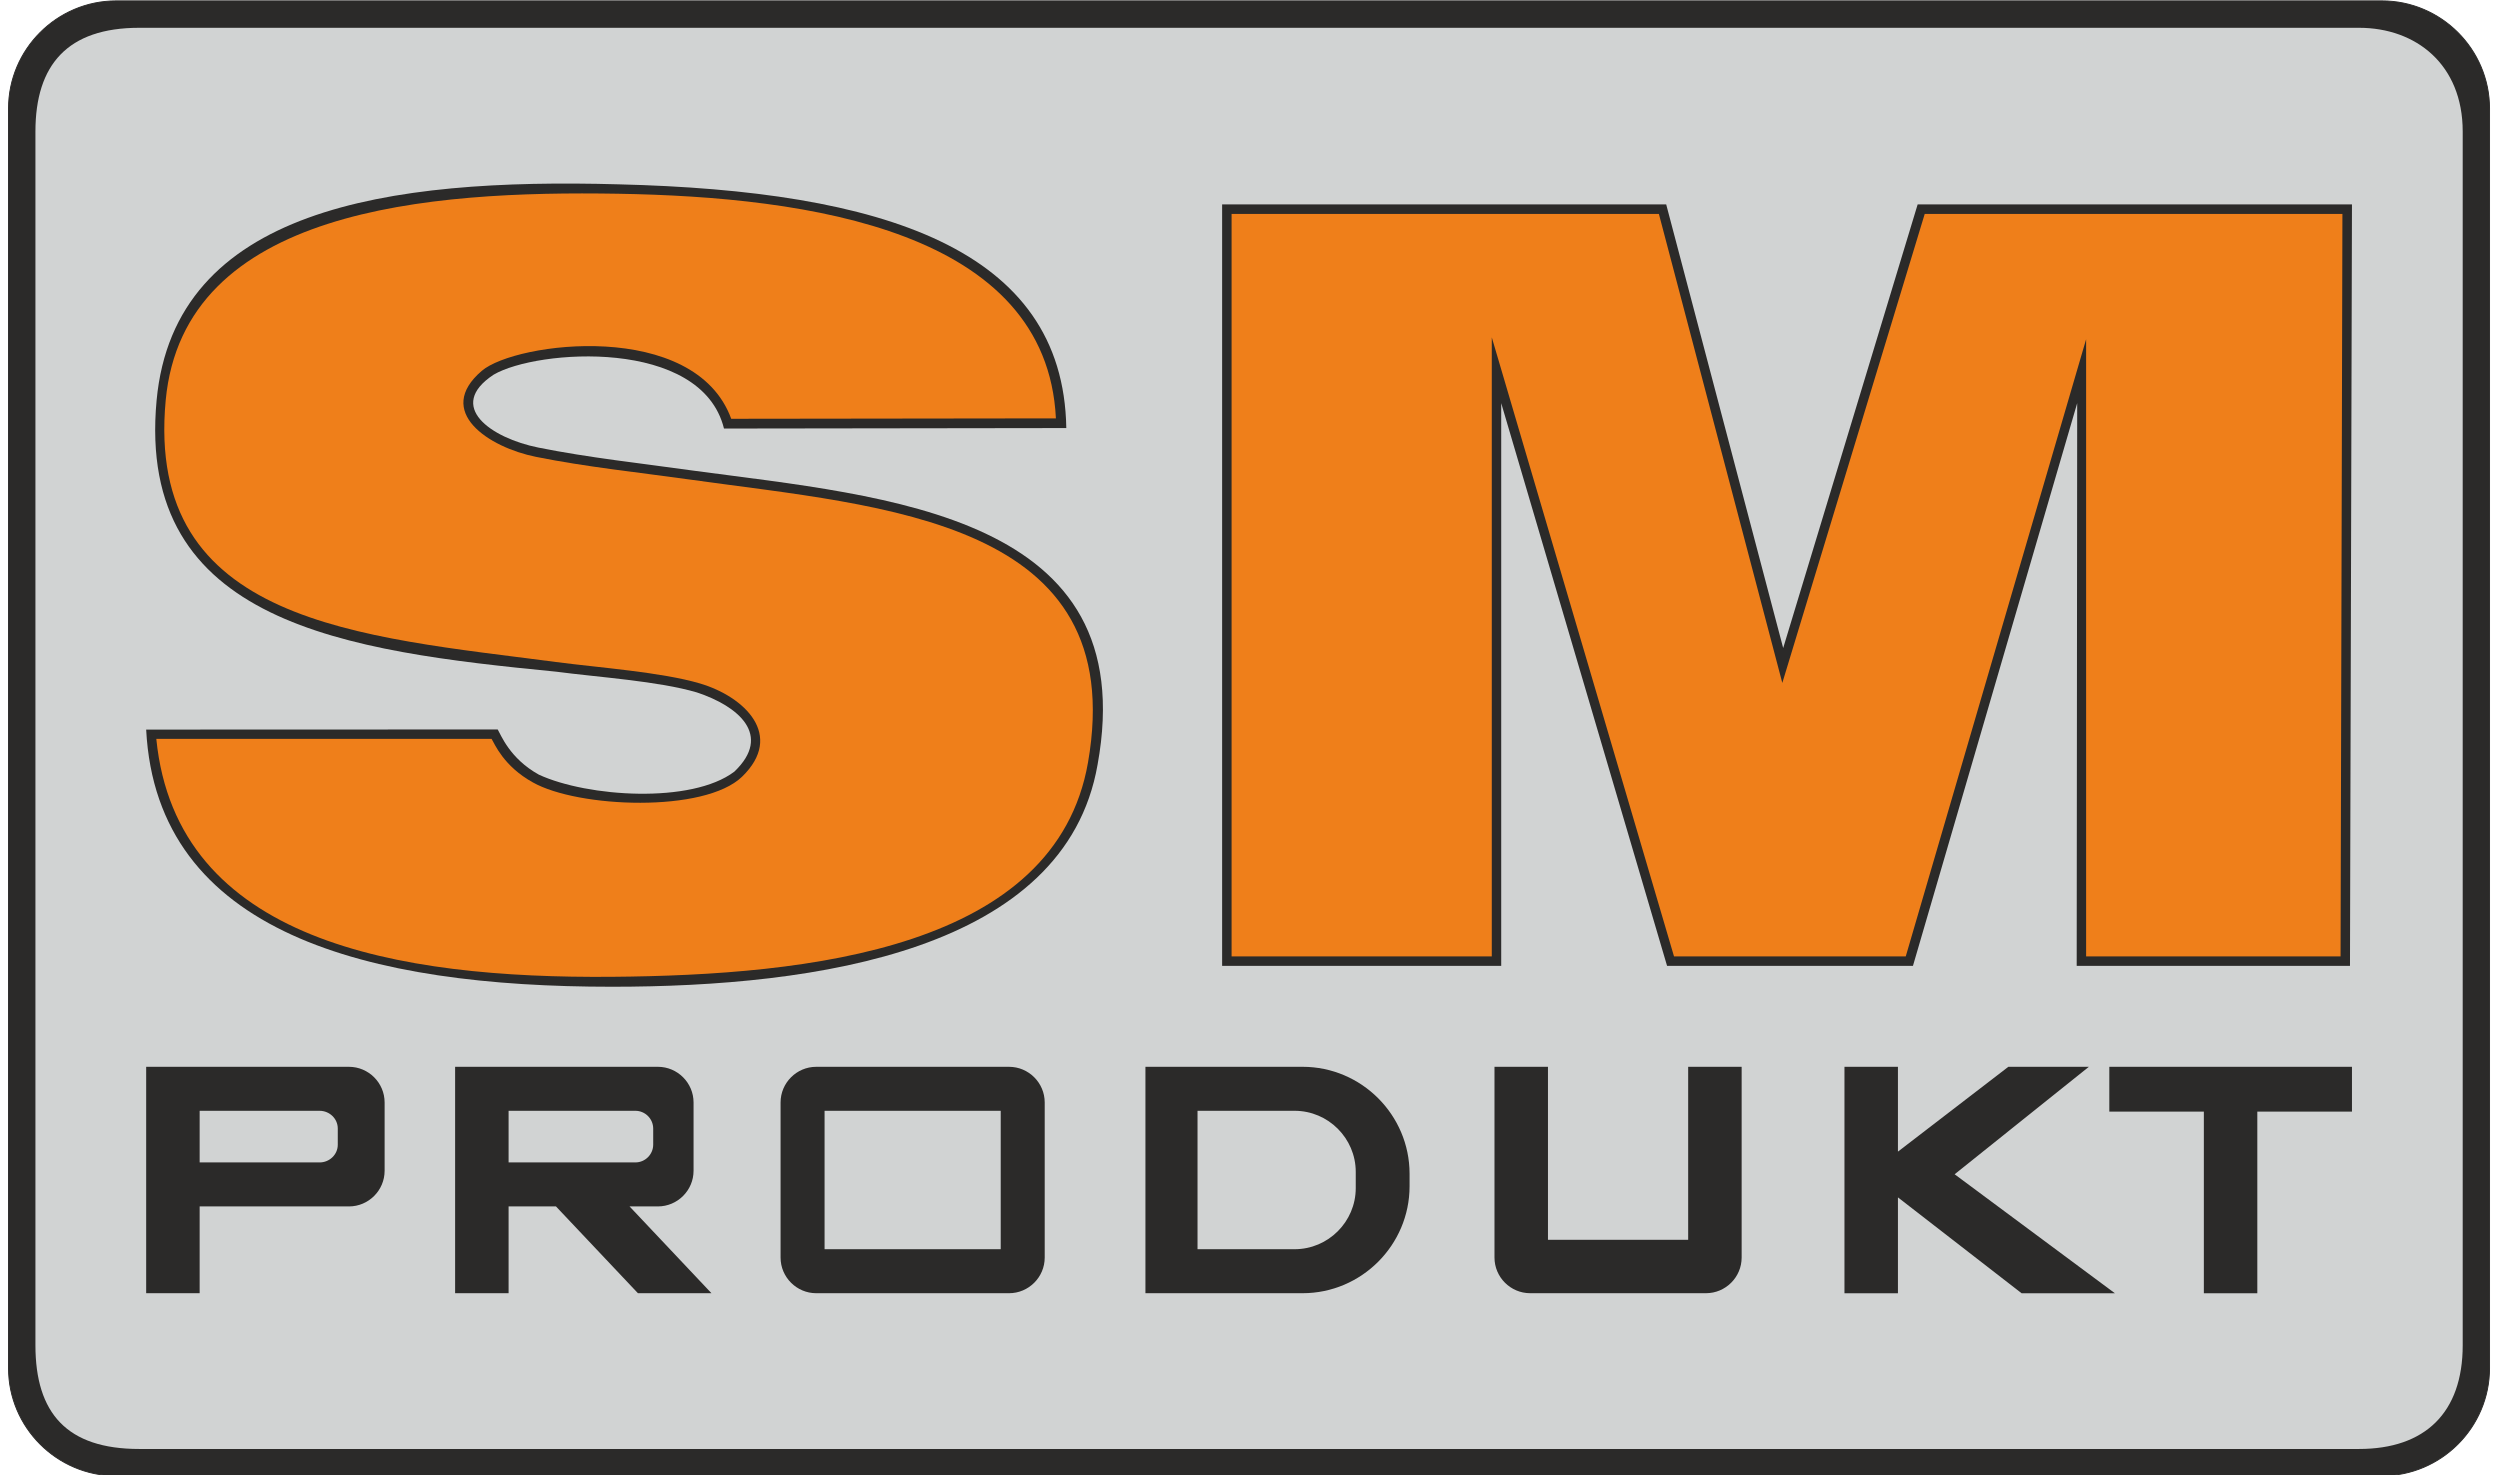
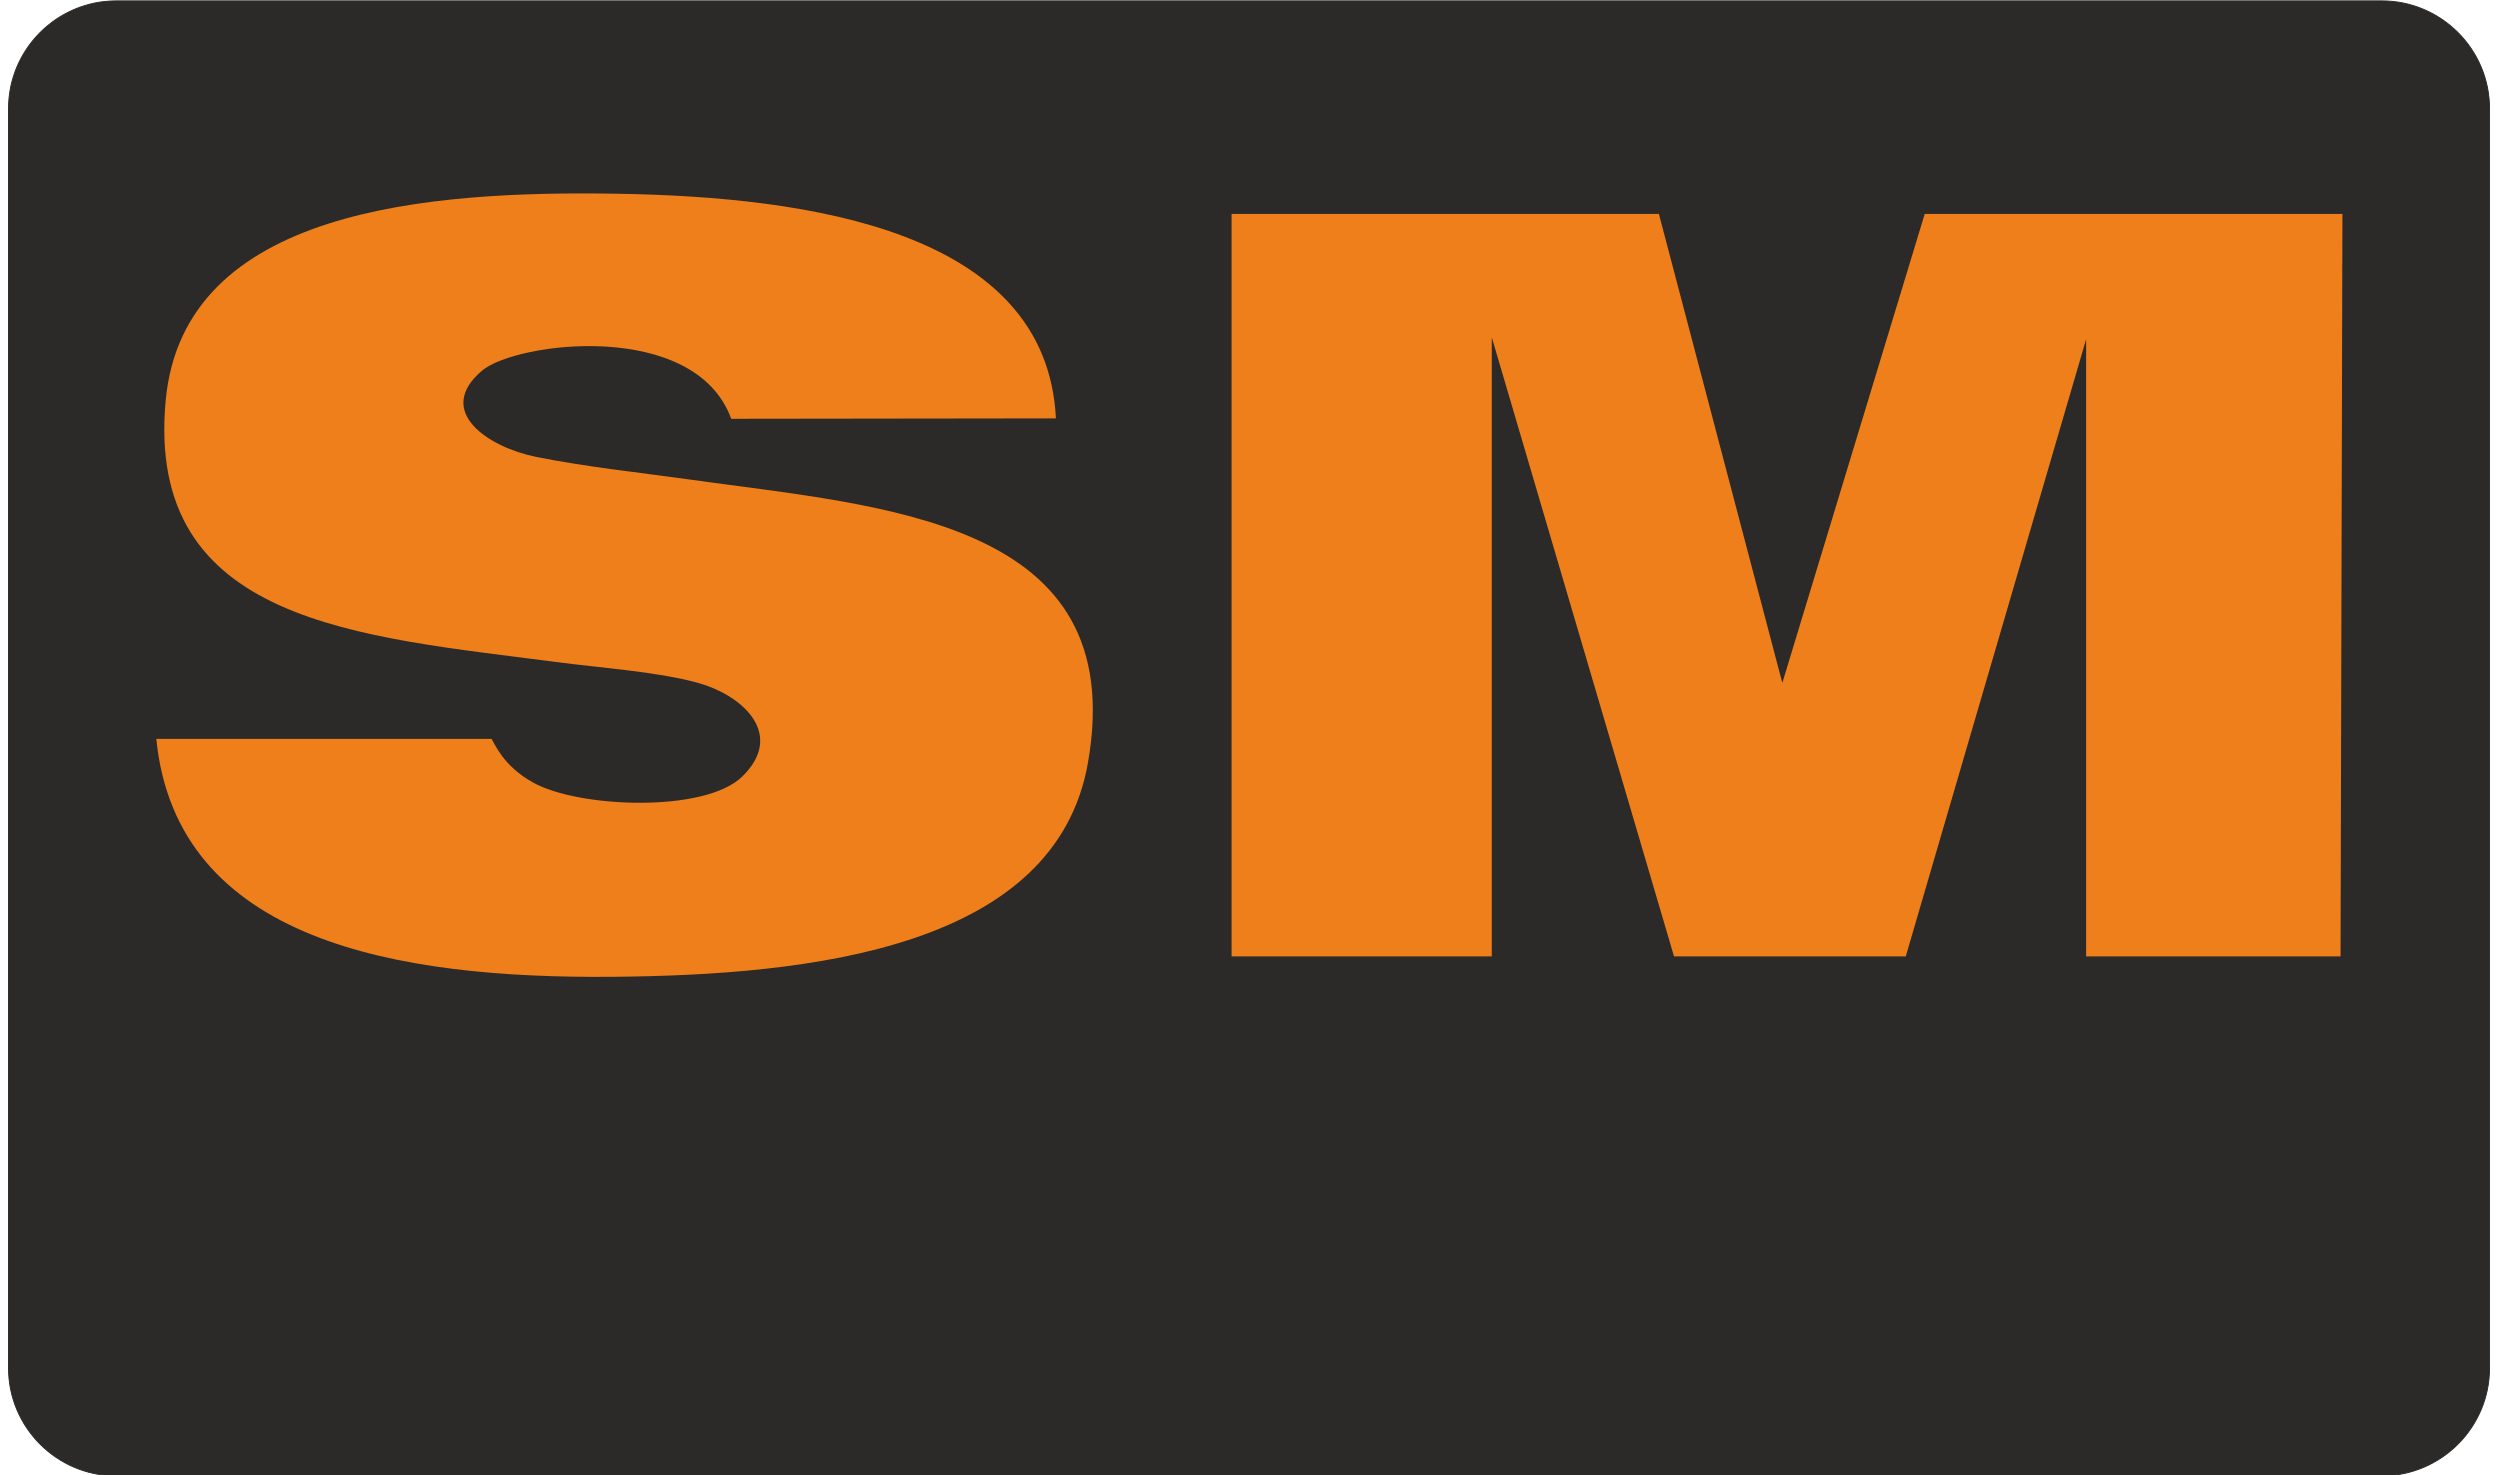
<svg xmlns="http://www.w3.org/2000/svg" width="200" height="118" clip-rule="evenodd" fill-rule="evenodd" image-rendering="optimizeQuality" shape-rendering="geometricPrecision" text-rendering="geometricPrecision" version="1.1" viewBox="0 0 2e4 11890" xml:space="preserve">
  <defs>
    <style type="text/css">
   
    .str0 {stroke:#2B2A29;stroke-width:7.62;stroke-miterlimit:22.926}
    .fil0 {fill:#2B2A29}
    .fil2 {fill:#EF7F1A}
    .fil1 {fill:#D1D3D3}
   
  </style>
  </defs>
  <path class="fil0 str0" d="m860.21 7.06h18264c477.28 0 867.8 390.52 867.8 867.82l0.01 10154c0 477.3-390.53 867.81-867.82 867.81h-18264c-477.31 0-867.81-390.51-867.81-867.81v-10154c0-477.3 390.5-867.8 867.81-867.81z" />
-   <path class="fil1" d="m1045.5 224.03h17894c459.9 0 836.14 295.88 836.14 836.16l0.02 9783.8c0 544.1-303.57 836.16-836.17 836.16h-17894c-582.37 0-836.16-288.24-836.16-836.16v-9783.8c0-538.3 259.54-836.15 836.16-836.15z" />
  <path class="fil0" d="m1102 5881.2c85.16 1646.5 1790.3 2073.3 3755.9 2073 1650.2 0.02 3651.7-291.66 3913.2-1789.4 368.82-2019.9-1689.4-2159.9-3258-2371-424.63-59.54-841.52-103.83-1250.3-186.02-381.8-76.77-746.27-332.38-360.21-587.3 348.25-205.2 1675.6-300.43 1857.2 434.05l2759.4-3.86c-23.32-1449-1483.1-1912.7-3611.2-1964.8-1855.1-51.61-3578 193.74-3721.9 1741.5-167.52 1801.8 1533 2021.4 3219.7 2187 344.05 45.22 826.14 76 1135.6 167.35 335.5 111 610 344.42 301.91 638.49-344.96 261.3-1184 205.38-1576 24.26-235.69-130.63-306.15-322.46-331.53-364.23l-2833.8 1.01z" />
  <path class="fil2" d="m1183.7 5956.1c163.11 1635 1946.2 1931.9 3670.8 1918 1604.3-12.88 3578-229.5 3839.6-1727.2 342.05-1958.7-1640.6-2061.3-3201.5-2280.1-424.63-59.54-839.6-101.91-1248.4-184.1-381.8-76.78-820.67-365.3-436.54-693.49 273.28-233.48 1717-416.68 2010.5 386.69l2617.3-3.4c-74.97-1514-1991.1-1785-3529.9-1810.7-1522.1-25.44-3502.3 118.2-3646.2 1666-167.51 1801.8 1567.8 1901.3 3147.4 2108.9 344.06 45.23 849.59 81.25 1159 172.61 361.32 106.67 682.75 419.05 340.21 751.39-302.86 293.83-1321.8 252.24-1687 46.24-235.69-130.62-307.1-309.04-332.5-350.81h-2702.7z" />
  <polygon class="fil0" points="9775.3 1647.7 9775.3 7786 12025 7786 12025 3249.8 13362 7786 15344 7786 16668 3249.8 16664 7786 18867 7786 18883 1647.7 15382 1647.7 14298 5223.9 13355 1647.7" />
  <polygon class="fil2" points="9851.6 1724.3 9851.6 7709.5 11949 7709.5 11949 2719.3 13418 7709.5 15286 7709.5 16740 2734.6 16740 7709.5 18791 7709.5 18806 1724.3 15439 1724.3 14291 5505.2 13296 1724.3" />
  <path class="fil0" d="m1533.1 8954.2h966.87c80.61 0 146.55 64.05 146.55 142.32v131.5c0 78.27-65.94 142.32-146.55 142.32h-966.87v-416.14zm-431.12-354.65h431.12 1203.6c158.07 0 287.41 129.34 287.41 287.41v550.63c0 158.07-129.34 287.41-287.41 287.41h-1203.6v699.59h-431.12v-699.59-1125.4z" />
  <path class="fil0" d="m6570.6 8954.2h1419.9v1115.7h-1419.9v-1115.7zm-67.25-354.65h1554.4c158.08 0 287.41 129.34 287.41 287.41v1250.2c0 158.08-129.34 287.41-287.41 287.41h-1554.4c-158.07 0-287.41-129.33-287.41-287.41v-1250.2c0-158.07 129.34-287.41 287.41-287.41z" />
  <path class="fil0" d="m9157.1 8599.5h1267c474.23 0 862.22 388 862.22 862.23v100.59c0 474.22-387.99 862.22-862.22 862.22h-1267v-1825zm419.94 354.65h782.76c270.96 0 492.65 221.68 492.65 492.65v130.45c0 270.97-221.69 492.64-492.66 492.64h-782.75v-1115.7z" />
  <path class="fil0" d="m12402 9994.3h1130.1v-1394.8h431.12v1394.8 142.81c0 158.08-129.35 287.41-287.41 287.41h-1417.5c-158.08 0-287.42-129.33-287.42-287.41l0.01-142.81v-1394.8h431.12v1394.8z" />
-   <polygon class="fil0" points="14792 8599.5 15223 8599.5 15223 9283.3 16113 8599.5 16762 8599.5 15680 9465.8 16972 10425 16220 10425 15223 9652.1 15223 10425 14792 10425" />
  <polygon class="fil0" points="17689 8599.5 18120 8599.5 18883 8599.5 18883 8960.7 18120 8960.7 18120 10425 17689 10425 17689 8960.7 16927 8960.7 16927 8599.5" />
  <path class="fil0" d="m3592.4 8599.5h431.12 1203.6c158.06 0 287.4 129.34 287.4 287.41v550.63c0 158.07-129.34 287.41-287.4 287.41h-228.56l660.25 699.59h-592.78l-660.64-699.59h-381.9v699.59h-431.12v-699.59-1125.4zm431.12 354.65h1022c79.04 0 143.7 64.66 143.7 143.7v128.74c0 79.03-64.66 143.7-143.7 143.7h-1022v-416.14z" />
</svg>